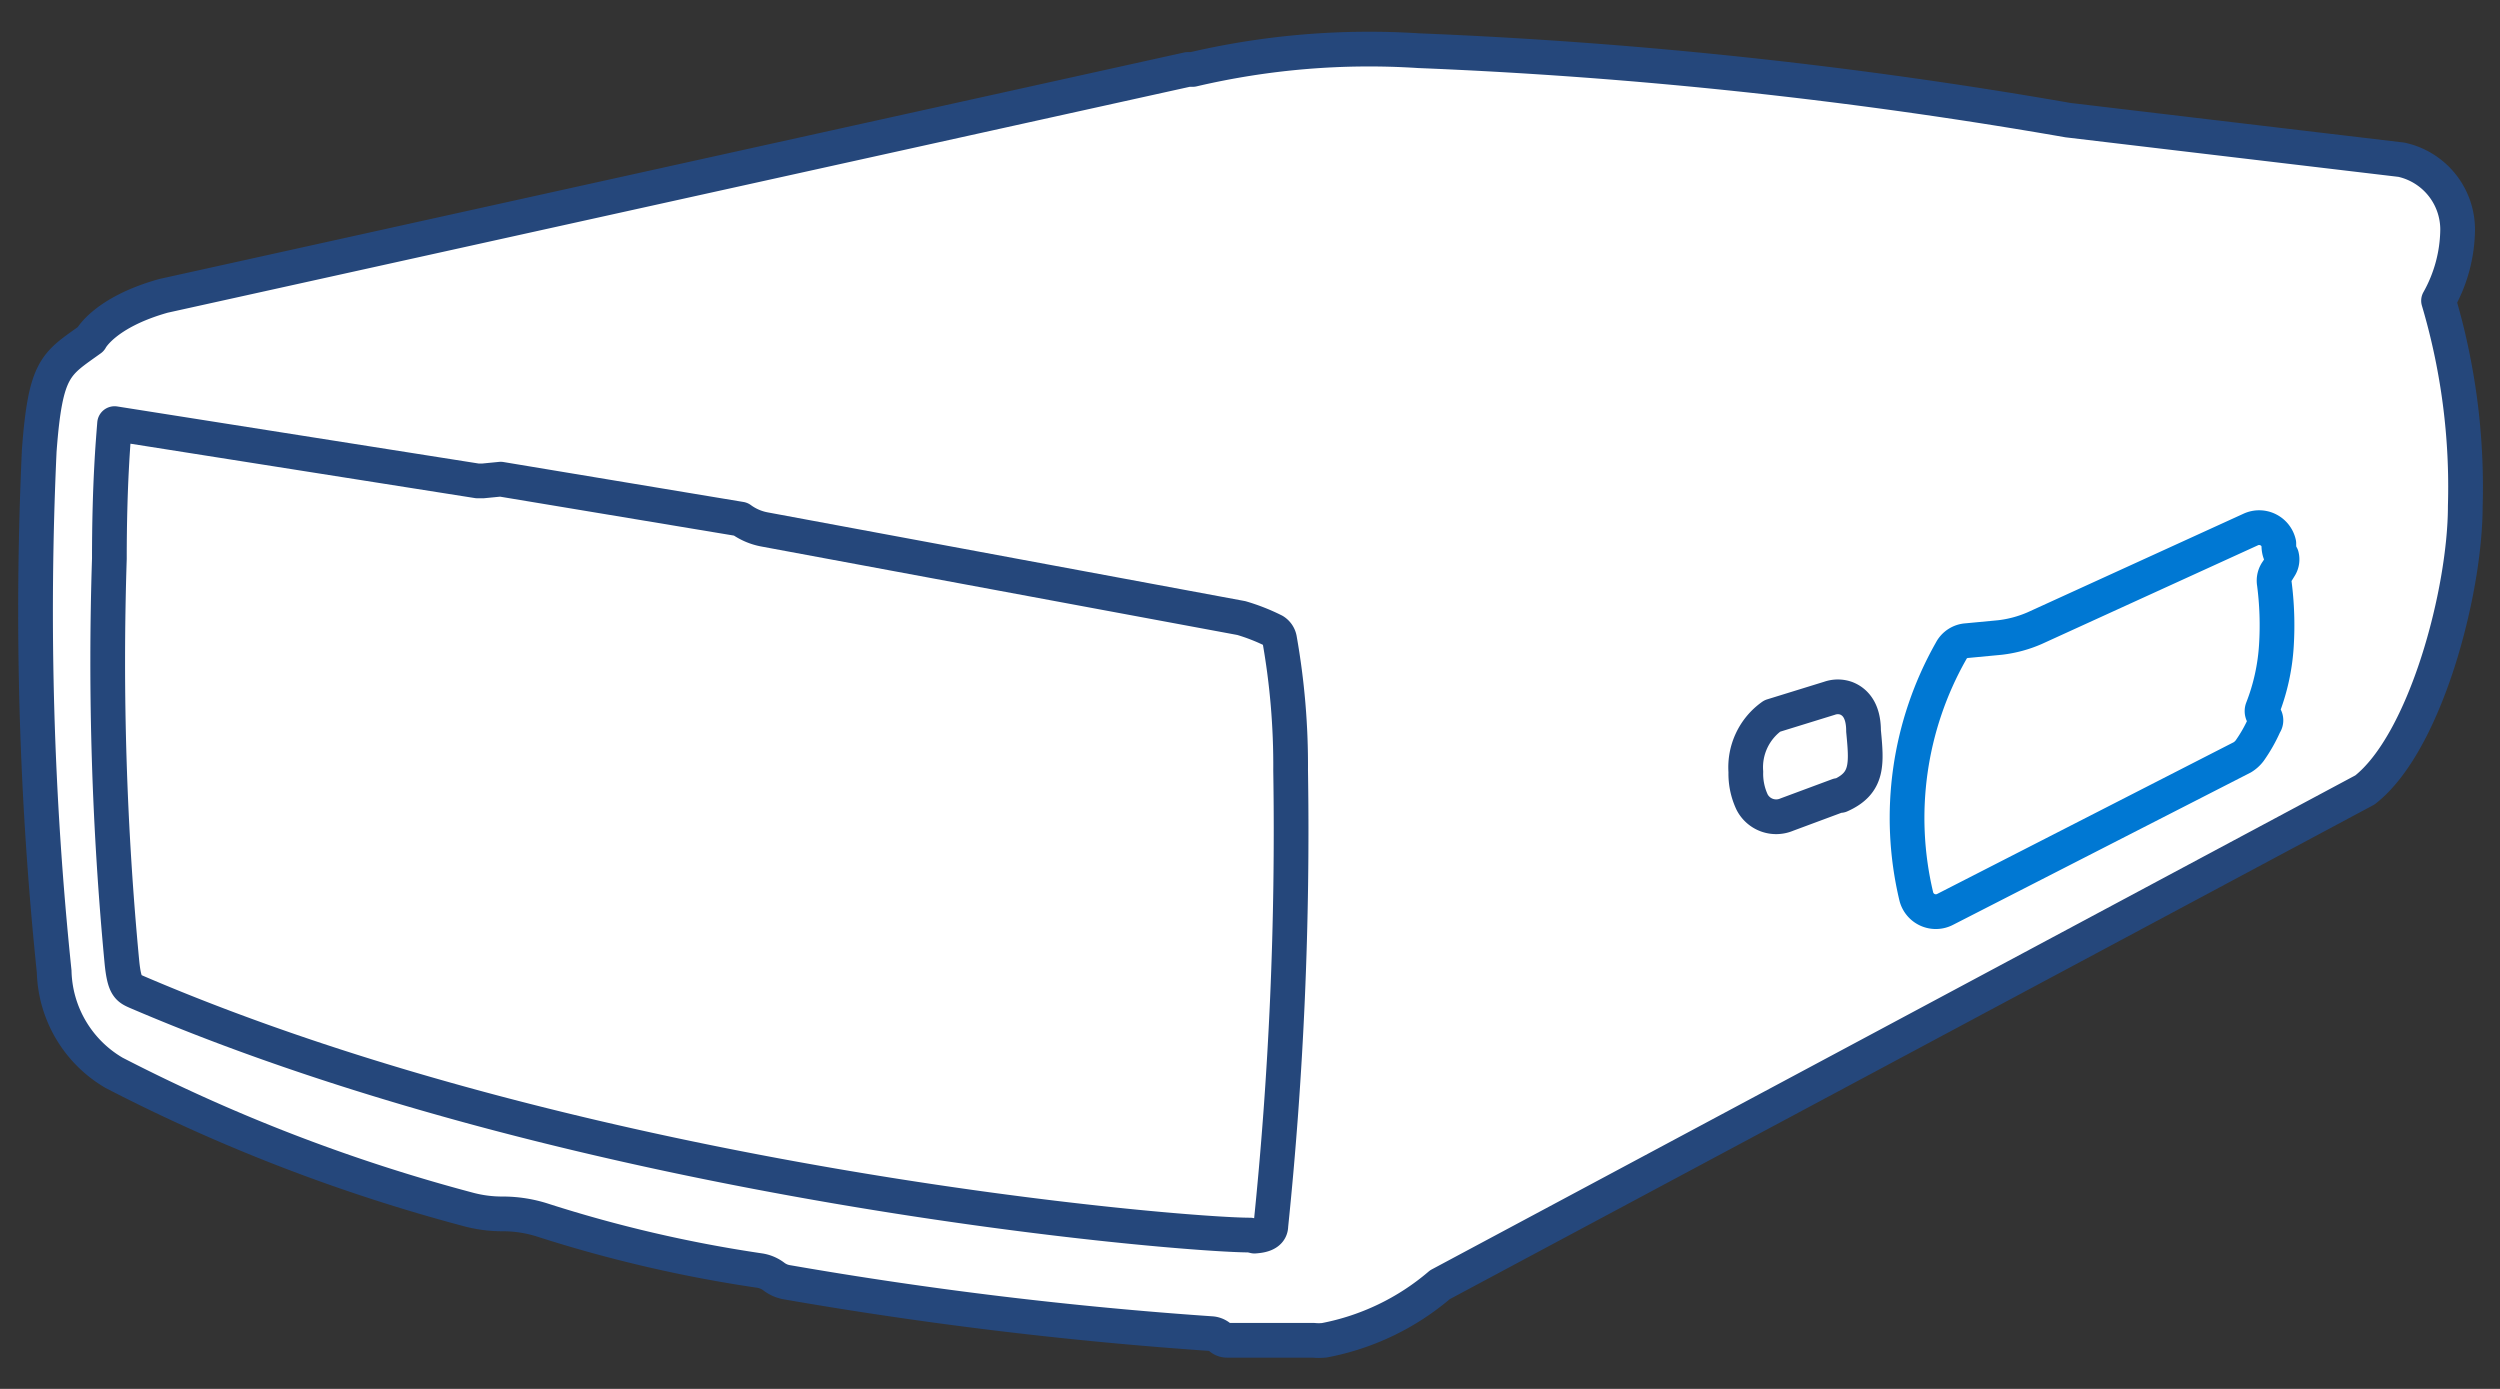
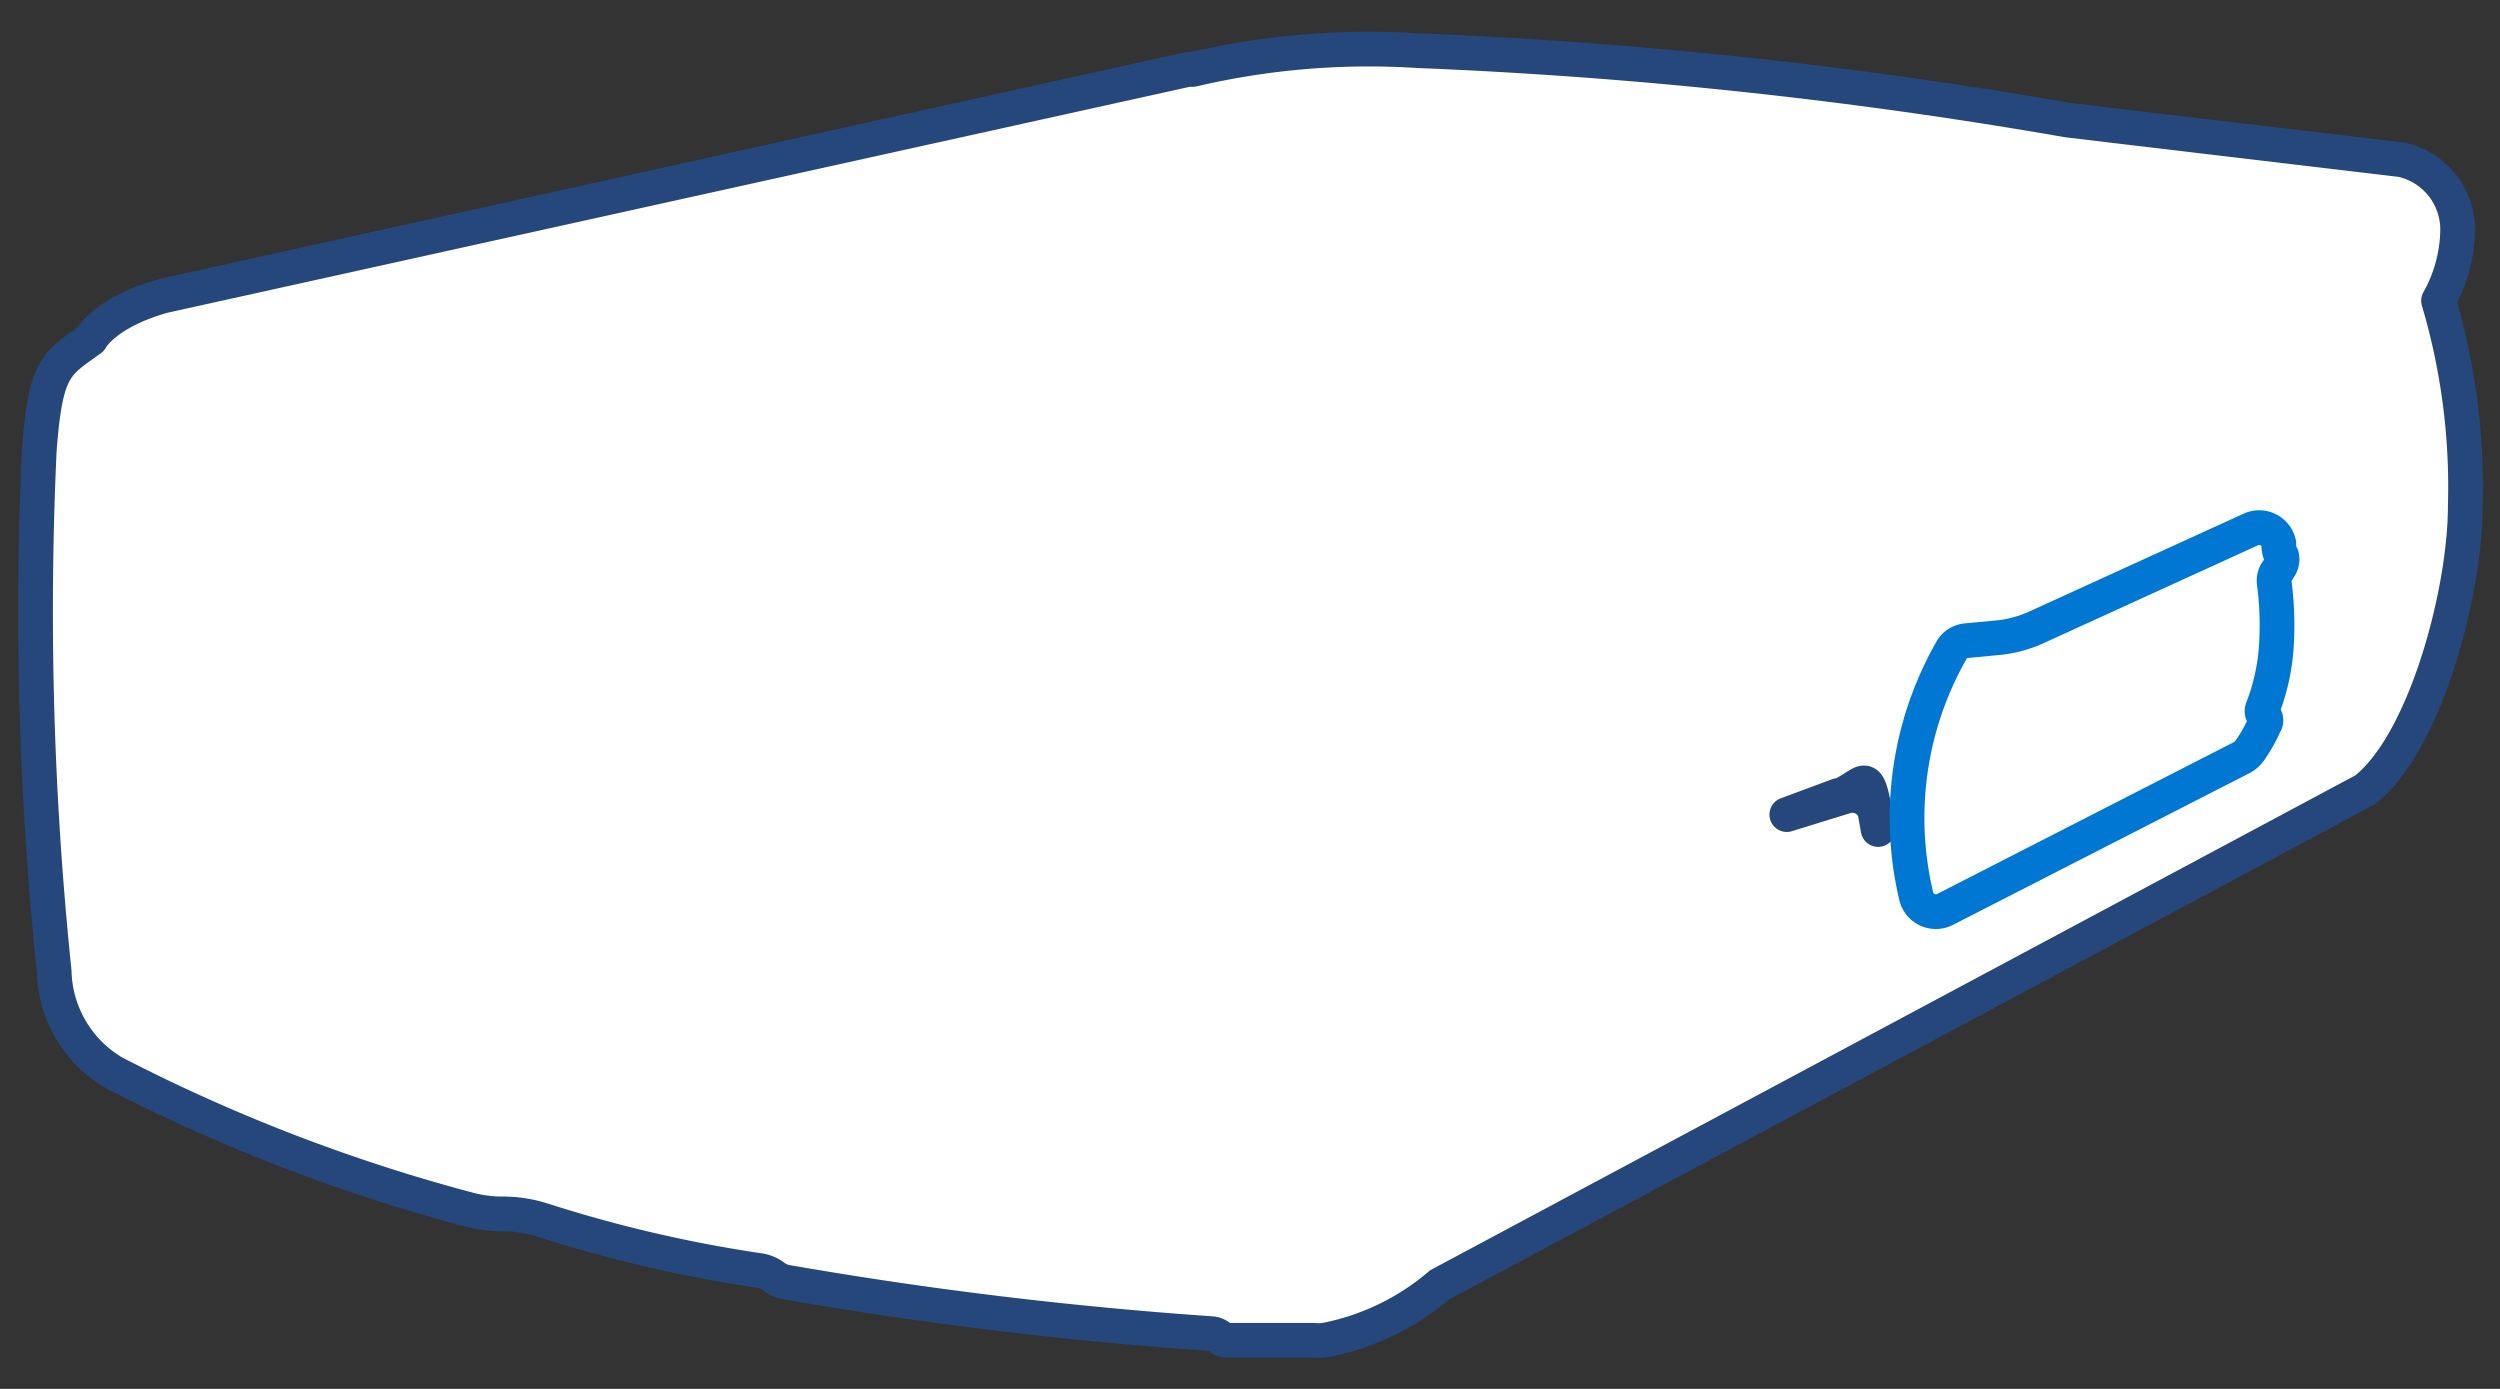
<svg xmlns="http://www.w3.org/2000/svg" id="Layer_1_icon-hardware" data-name="Layer 1" viewBox="0 0 72 40">
  <rect x="0" y="0" width="72" height="40" fill="#333333" stroke="none" />
  <defs>
    <style>.cls-1,.cls-2{fill:#fff;stroke-linecap:round;stroke-linejoin:round;stroke-width:1px;fill-rule:evenodd;}.cls-1{stroke:#25477b;}.cls-2{stroke:#0078D3;}</style>
  </defs>
  <title>icon-hardware</title>
  <path class="cls-1" d="M70.23,8.66a4.26,4.26,0,0,0,.55-2.06,2.06,2.06,0,0,0-1.62-2l-9.6-1.14a141.94,141.94,0,0,0-18.7-2A22.29,22.29,0,0,0,34.35,2l-.14,0L4.71,8.52C3,9,2.61,9.77,2.61,9.77c-1,.72-1.3.79-1.48,3.21a100.72,100.72,0,0,0,.43,15A3.48,3.48,0,0,0,3.29,30.9a50.35,50.35,0,0,0,10.23,3.94,3.73,3.73,0,0,0,.94.12,3.77,3.77,0,0,1,1.2.19,39,39,0,0,0,6.2,1.44.91.91,0,0,1,.42.17.85.85,0,0,0,.39.17A118.8,118.8,0,0,0,34.9,38.41a.43.43,0,0,1,.22.09.29.29,0,0,0,.23.1h2.47a1.66,1.66,0,0,0,.32,0A7.18,7.18,0,0,0,41.47,37L68.11,22.75c1.74-1.36,2.89-5.7,2.89-8.17A18.87,18.87,0,0,0,70.23,8.66Z" />
-   <path class="cls-1" d="M36,35.57c-2,0-19-1.4-32.06-7-.25-.11-.36-.16-.43-.87a91.88,91.88,0,0,1-.36-11.61c0-2.15.11-3.37.15-3.89l10.45,1.65h.16l.51-.05,6.91,1.15a1.68,1.68,0,0,0,.7.3l13.72,2.55a5.67,5.67,0,0,1,.94.37.35.35,0,0,1,.16.23,20.79,20.79,0,0,1,.32,3.79,110.76,110.76,0,0,1-.57,13.11c0,.27-.35.29-.47.3Z" />
-   <path class="cls-1" d="M53,22.91l-.06,0-1.48.55a.78.78,0,0,1-1-.36,1.92,1.92,0,0,1-.18-.87,1.81,1.81,0,0,1,.76-1.61l1.65-.51a.72.72,0,0,1,.48,0c.23.09.5.32.5.94C53.76,22,53.81,22.55,53,22.91Z" />
+   <path class="cls-1" d="M53,22.91l-.06,0-1.48.55l1.65-.51a.72.72,0,0,1,.48,0c.23.09.5.32.5.94C53.76,22,53.81,22.55,53,22.91Z" />
  <path class="cls-2" d="M65.67,16.31l-.08.13a.46.46,0,0,0-.09.36,9.38,9.38,0,0,1,.06,1.79,6,6,0,0,1-.4,1.82.19.19,0,0,0,.06.22.19.19,0,0,1,0,.23,4.37,4.37,0,0,1-.43.76.76.76,0,0,1-.21.19l-8.56,4.38a.58.58,0,0,1-.83-.37,9.75,9.75,0,0,1,1-7.07.55.55,0,0,1,.46-.3l.95-.09a3.51,3.51,0,0,0,1-.27l6.22-2.84a.58.58,0,0,1,.81.4c0,.11,0,.23.08.36A.4.4,0,0,1,65.67,16.31Z" />
</svg>